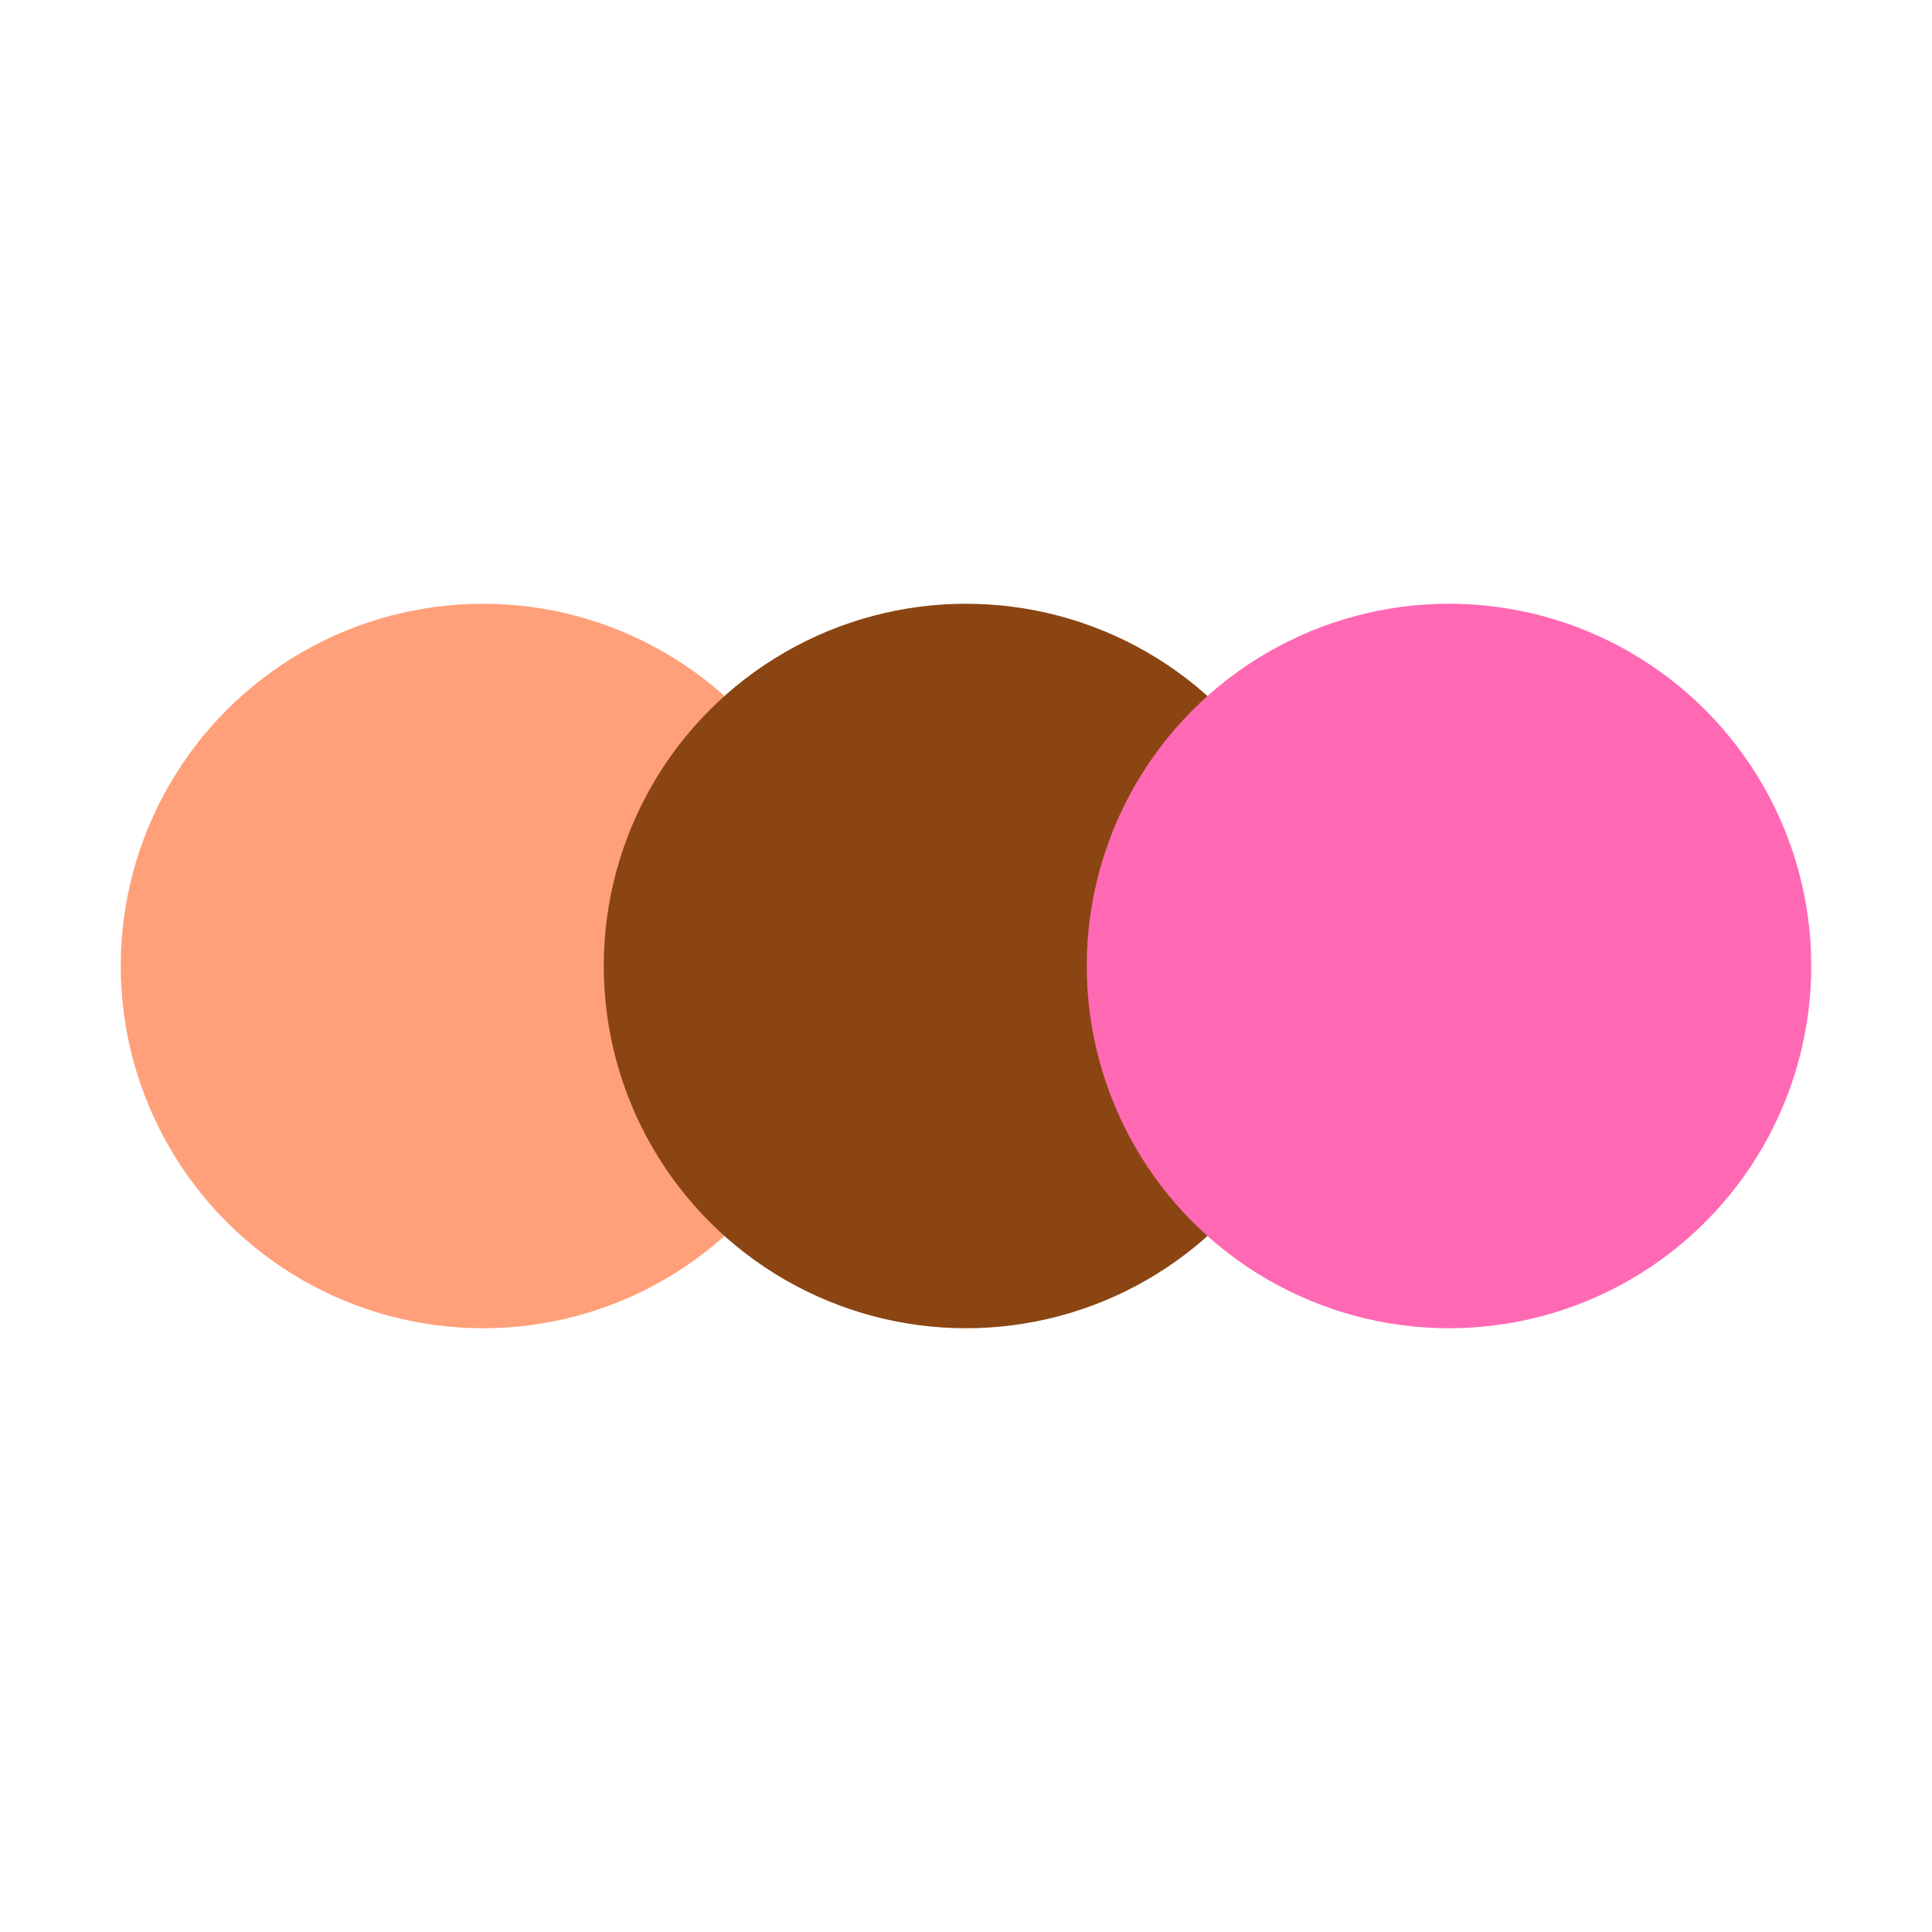
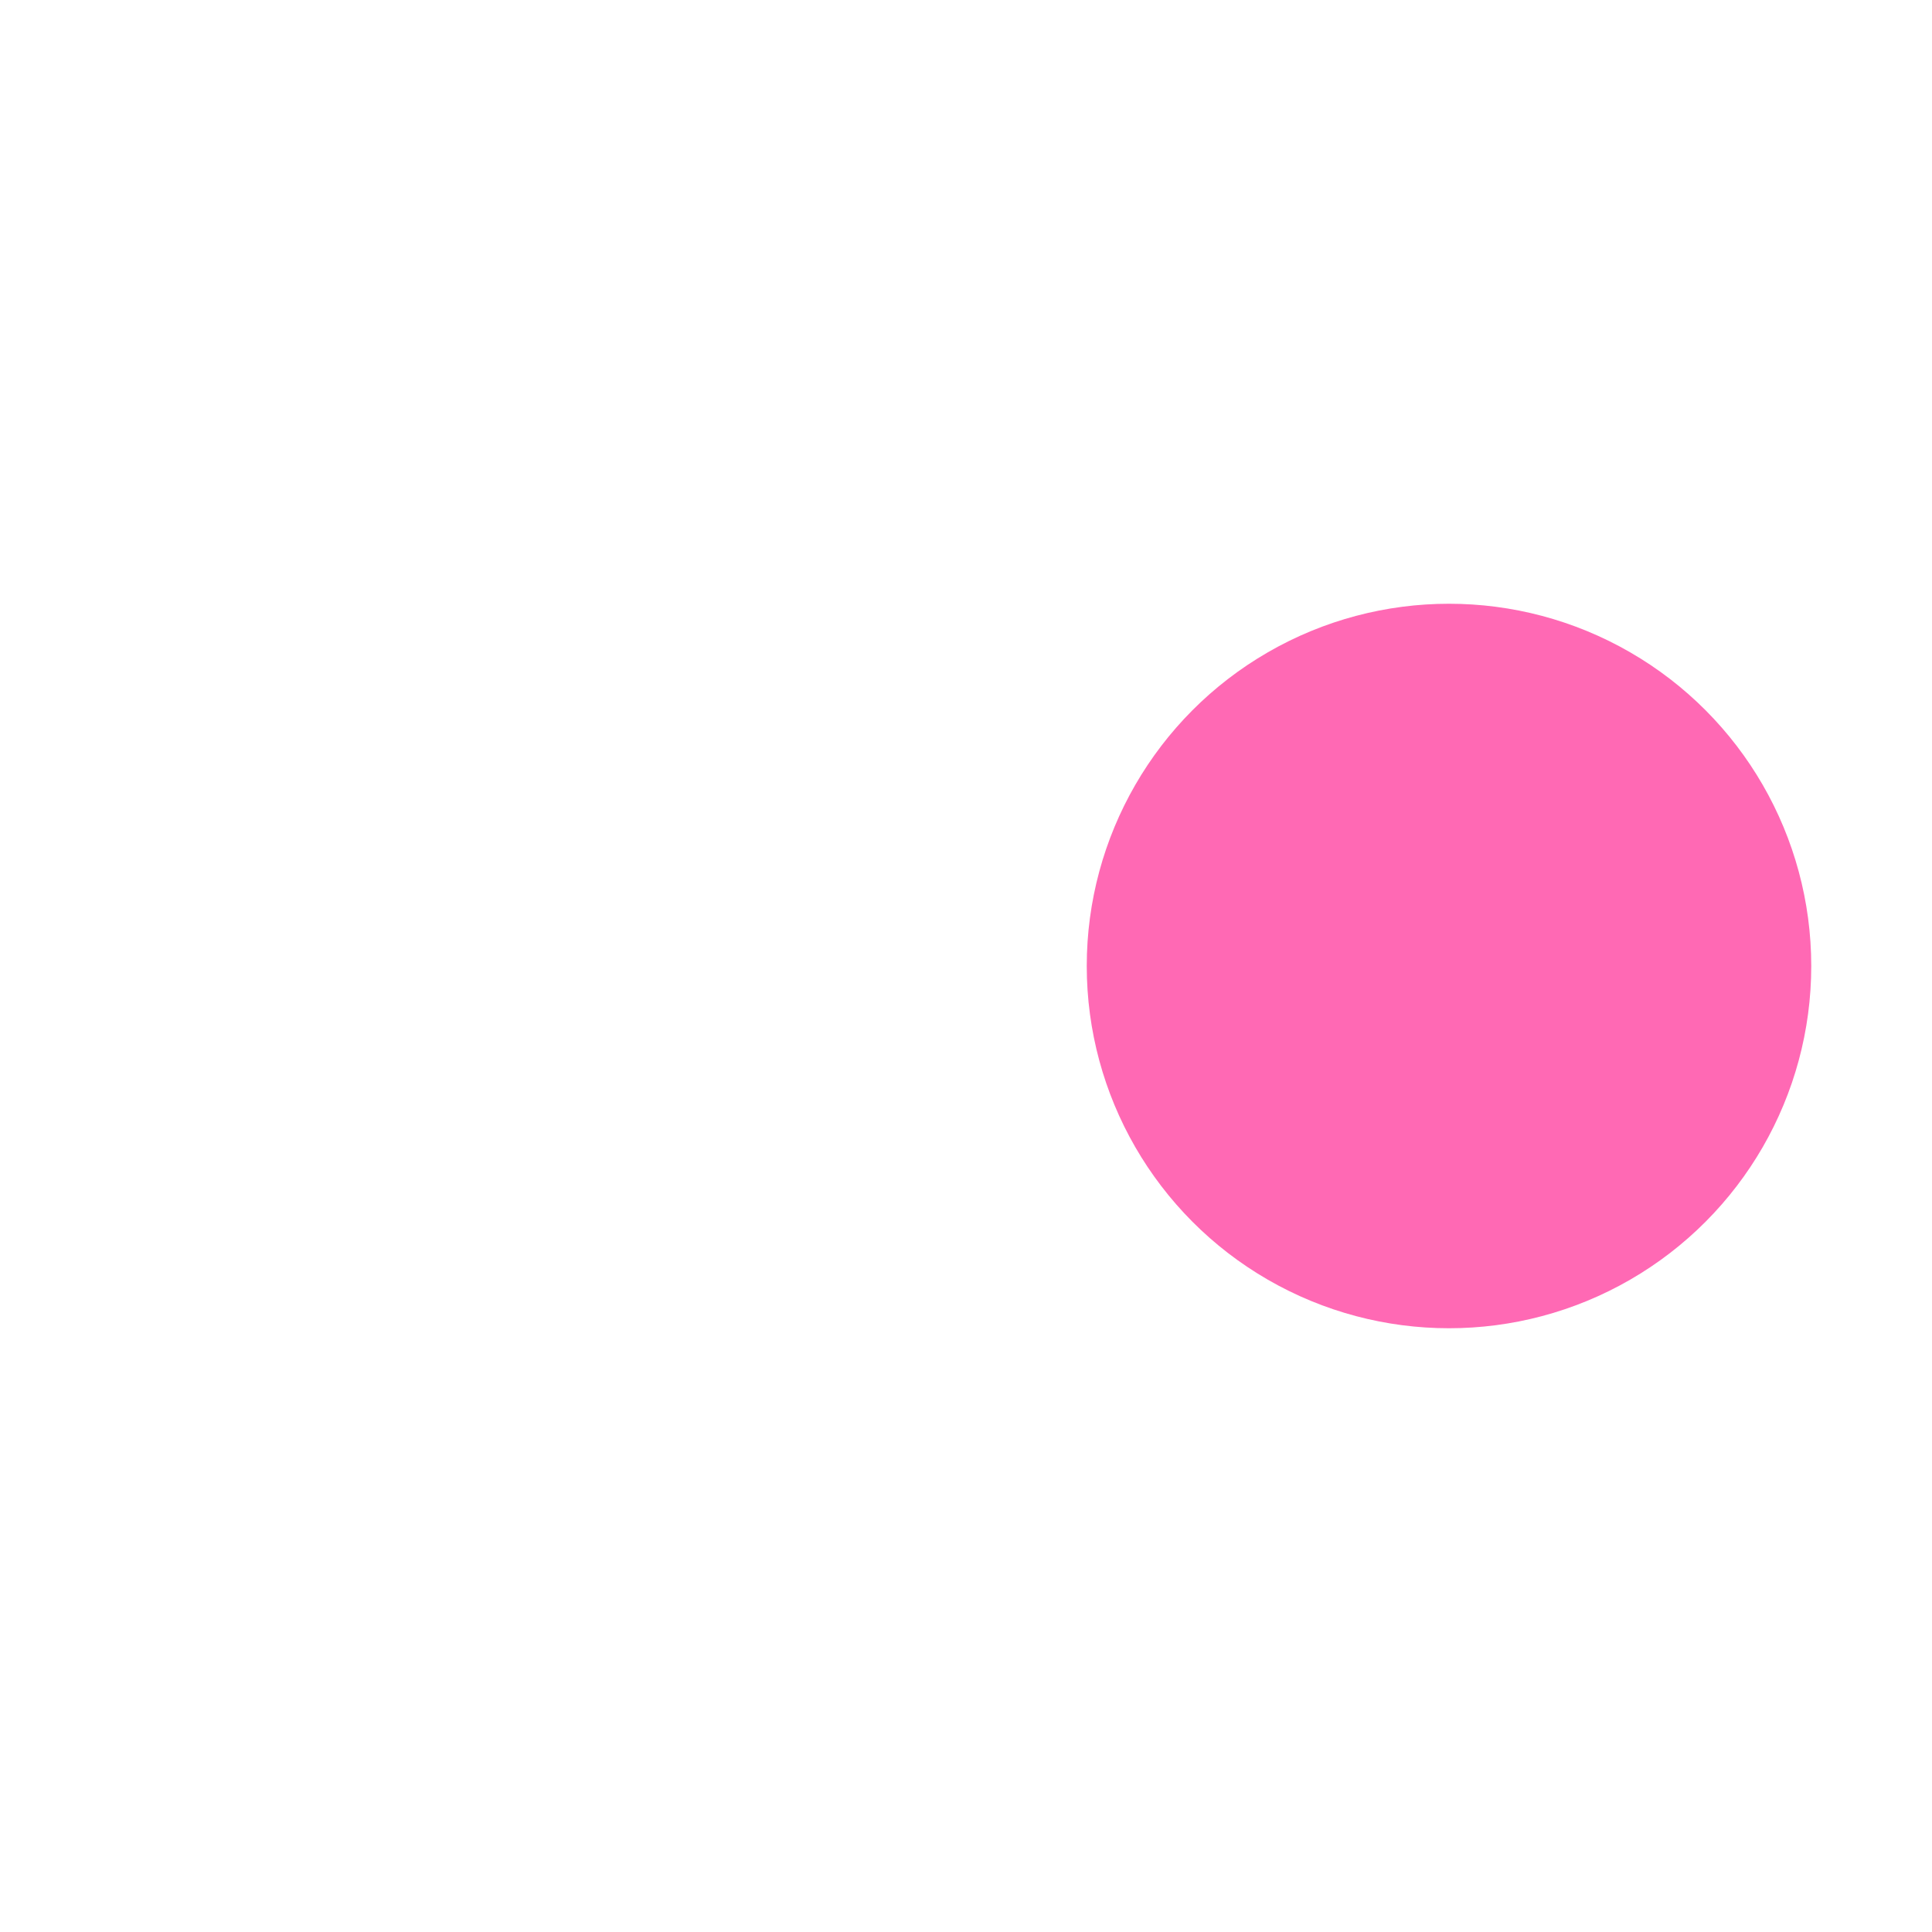
<svg xmlns="http://www.w3.org/2000/svg" width="16" height="16" viewBox="0 0 16 16">
-   <circle cx="4" cy="8" r="3" fill="#FFA07A" />
-   <circle cx="8" cy="8" r="3" fill="#8B4513" />
  <circle cx="12" cy="8" r="3" fill="#FF69B4" />
</svg>